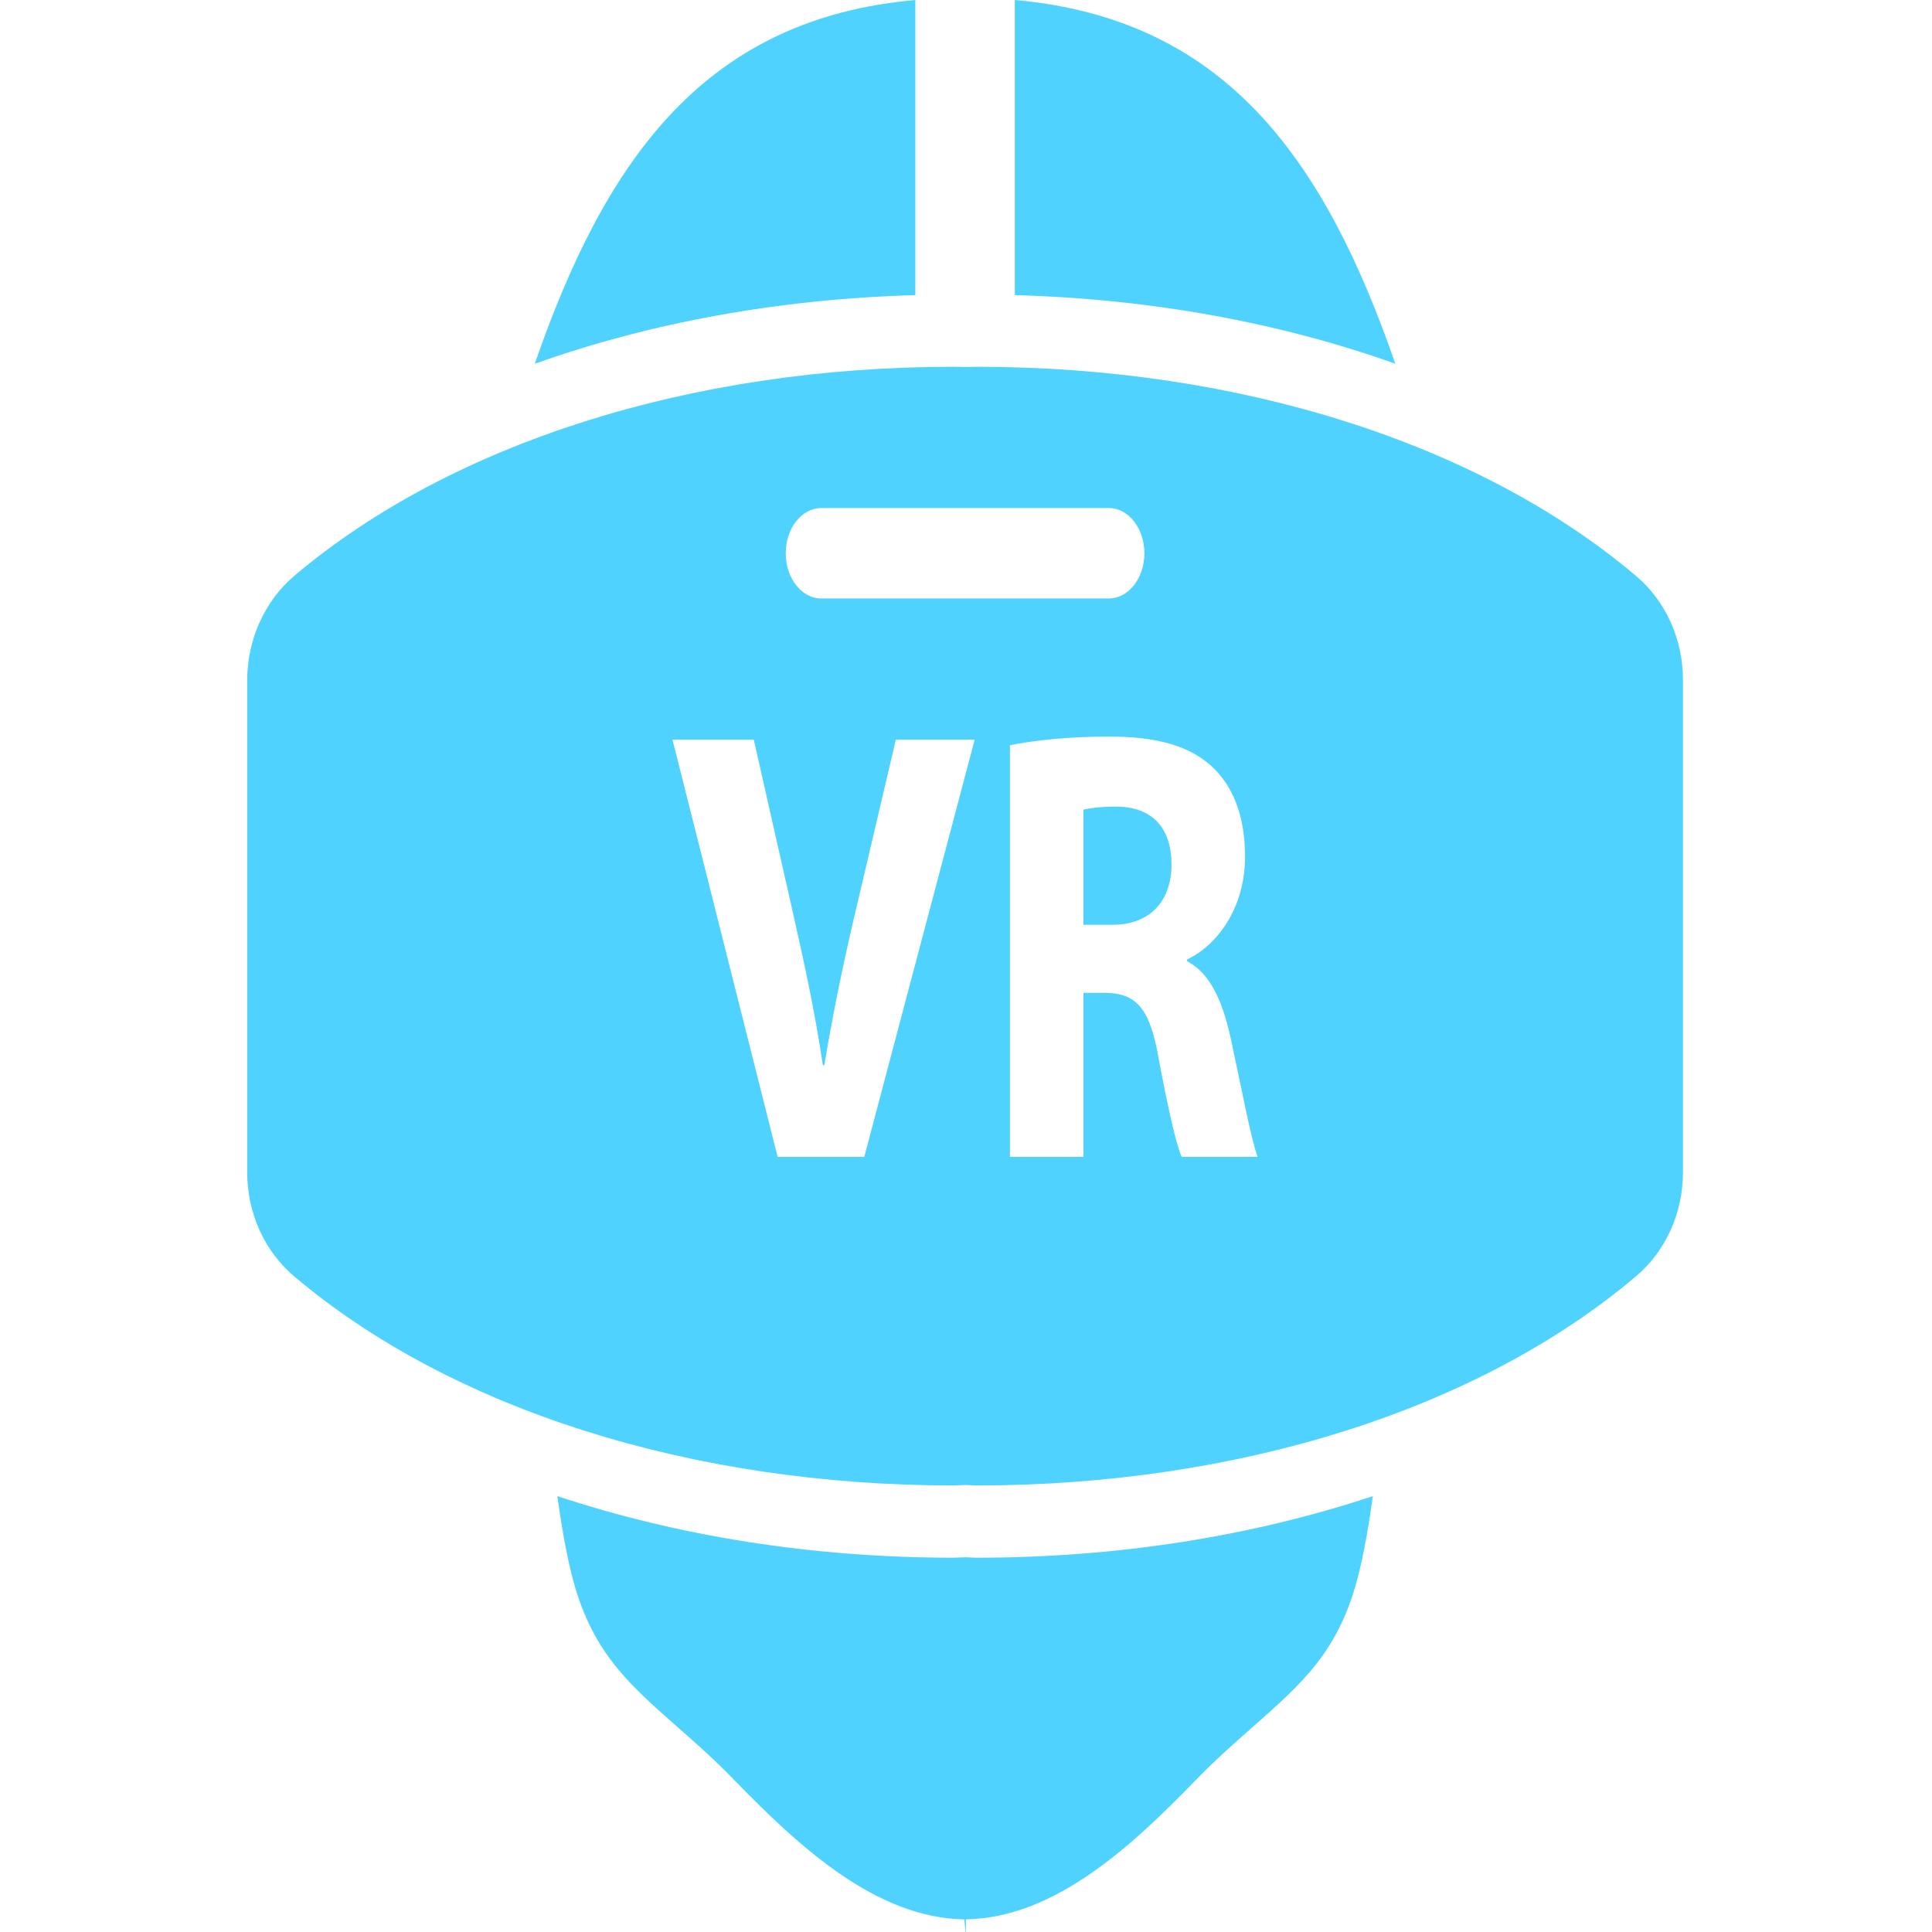
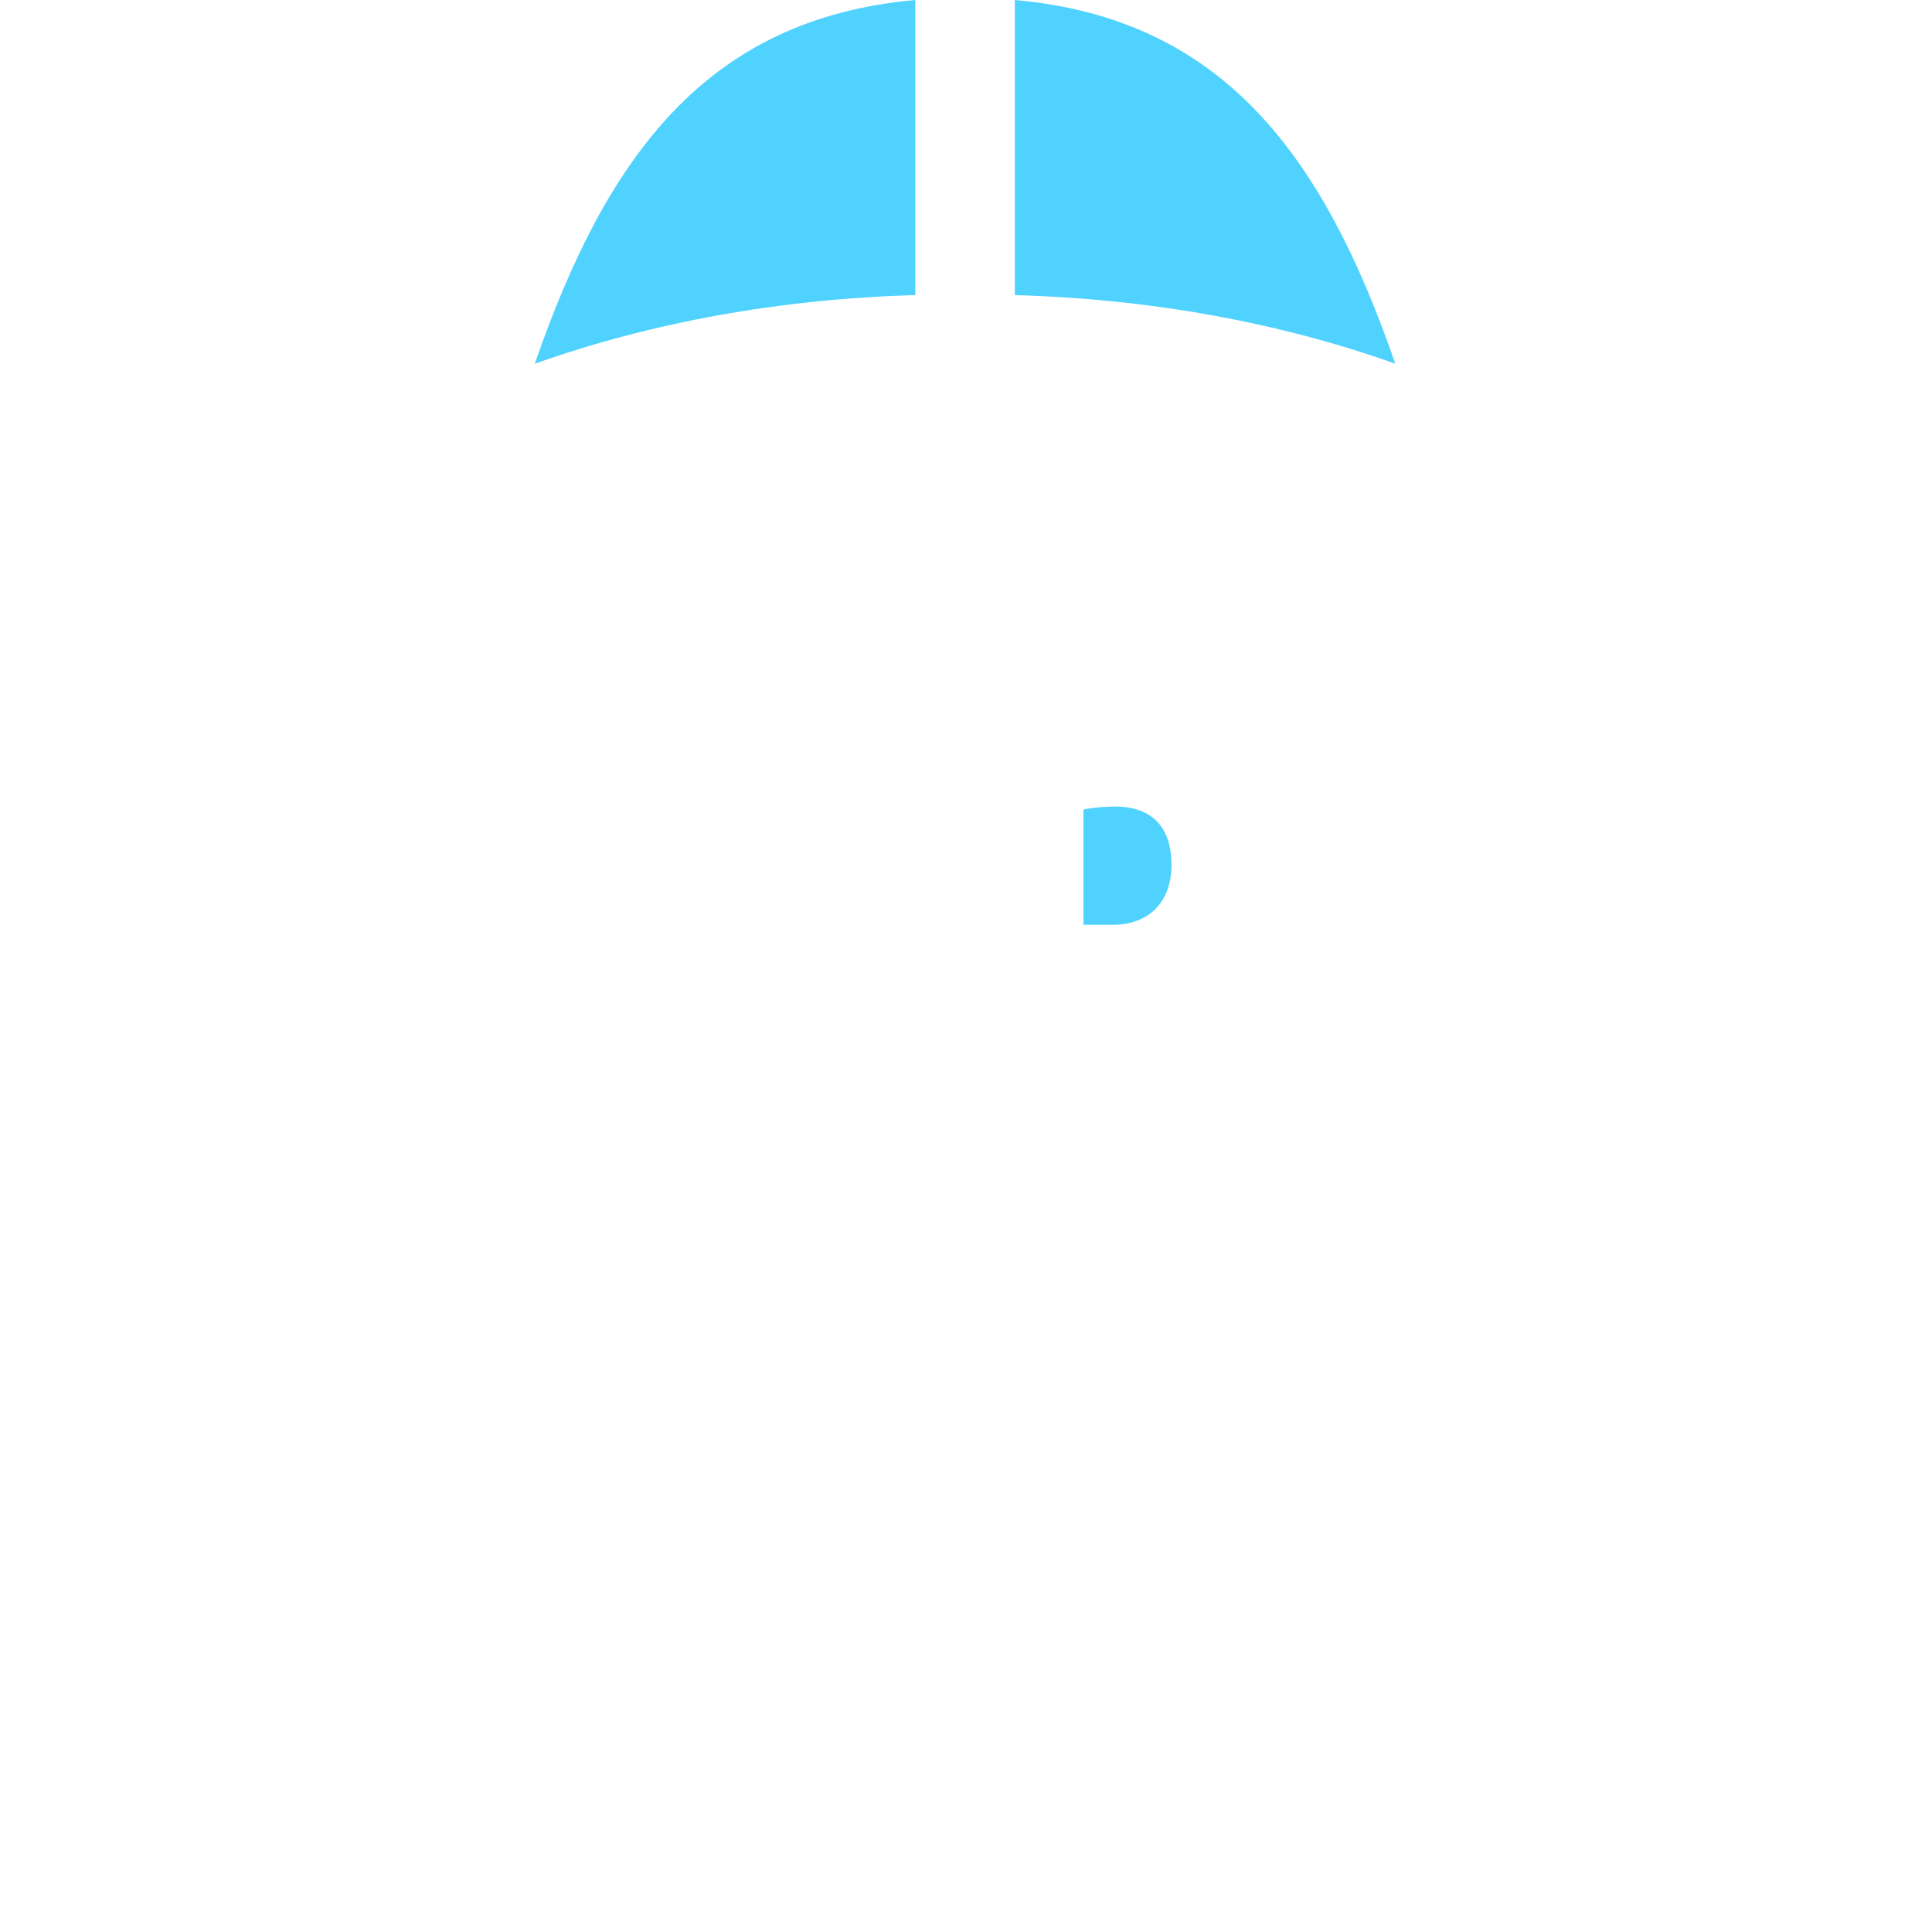
<svg xmlns="http://www.w3.org/2000/svg" version="1.1" id="Capa_1" x="0px" y="0px" viewBox="0 0 512 512" style="enable-background:new 0 0 512 512;" xml:space="preserve">
  <style type="text/css">
	.st0{fill:#50D2FF;}
</style>
  <g>
-     <polygon class="st0" points="256.01,513.45 256.01,513.45 256.01,513.45  " />
    <path class="st0" d="M268.94,0v78.21c35.93,0.99,70.24,7.28,100.83,18.18C350.87,41.73,324.39,4.94,268.94,0z" />
    <path class="st0" d="M242.57,78.21V0c-55.45,4.93-81.93,41.72-100.85,96.4C172.31,85.5,206.63,79.21,242.57,78.21z" />
-     <path class="st0" d="M255.96,508.65c23.58-0.4,43.93-19.37,61.15-37.12c4.81-4.97,9.44-9.06,13.91-13.01l0.99-0.88   c13.43-11.84,23.06-20.34,28.06-40.57c1.49-5.98,2.7-13,3.75-20.58c-31.95,10.6-67.7,16.32-104.95,16.32   c-0.63,0-1.28-0.03-1.93-0.07c-0.72-0.04-1.36-0.05-2.35,0c-0.65,0.03-1.3,0.07-1.92,0.07c-37.26,0-73.01-5.72-104.97-16.32   c1.05,7.59,2.26,14.61,3.74,20.58c5.04,20.27,14.69,28.78,28.04,40.56l0.42,0.37c4.65,4.1,9.46,8.34,14.5,13.54   c17.24,17.74,37.61,36.72,61.15,37.12l0.47,4.79l0,0L255.96,508.65z" />
-     <path class="st0" d="M433.51,152.58L433.51,152.58c-41.63-35.2-105.29-55.38-174.65-55.38l-3.04,0.06l-3.16-0.06   c-69.36,0-133.02,20.19-174.65,55.38c-7.83,6.61-12.5,16.94-12.5,27.63v130.44c0,10.85,4.55,20.92,12.49,27.63   c41.63,35.2,105.29,55.38,174.65,55.38c0.42,0,0.87-0.02,1.31-0.05c0.58-0.03,1.17-0.06,1.73-0.07c0.67,0,1.25,0.03,1.84,0.07   c0.45,0.02,0.89,0.05,1.32,0.05c69.37,0,133.02-20.18,174.65-55.38c7.94-6.71,12.5-16.78,12.5-27.63V180.2   C446,169.35,441.45,159.28,433.51,152.58z M229.04,306.58h-22.96l-27.86-110.56h21.54l10.57,46.76   c2.97,13.12,5.68,25.75,7.74,39.52h0.39c2.19-13.28,4.9-26.4,7.86-39.04l11.09-47.24h20.89L229.04,306.58z M217.65,158.6   c-5.2,0-9.42-5.36-9.42-11.98c0-6.62,4.22-11.98,9.42-11.98h76.2c5.2,0,9.42,5.36,9.42,11.98c0,6.62-4.22,11.98-9.42,11.98H217.65z    M313.17,306.58c-1.42-3.11-3.48-12.14-6.06-25.75c-2.32-13.78-6.06-17.55-14.06-17.72h-5.93v43.47h-19.47V197.5   c6.32-1.31,15.74-2.3,26.18-2.3c12.9,0,21.93,2.46,28.12,8.7c5.16,5.25,8,12.95,8,23.13c0,14.1-7.87,23.77-15.35,27.22v0.49   c6.06,3.11,9.41,10.5,11.61,20.68c2.7,12.46,5.41,26.9,7.09,31.16H313.17z" />
    <path class="st0" d="M296.02,213.75c-4.77,0-7.48,0.49-8.9,0.81v30.52h7.74c9.8,0,15.6-6.24,15.6-15.92   C310.46,218.99,305.04,213.91,296.02,213.75z" />
  </g>
</svg>